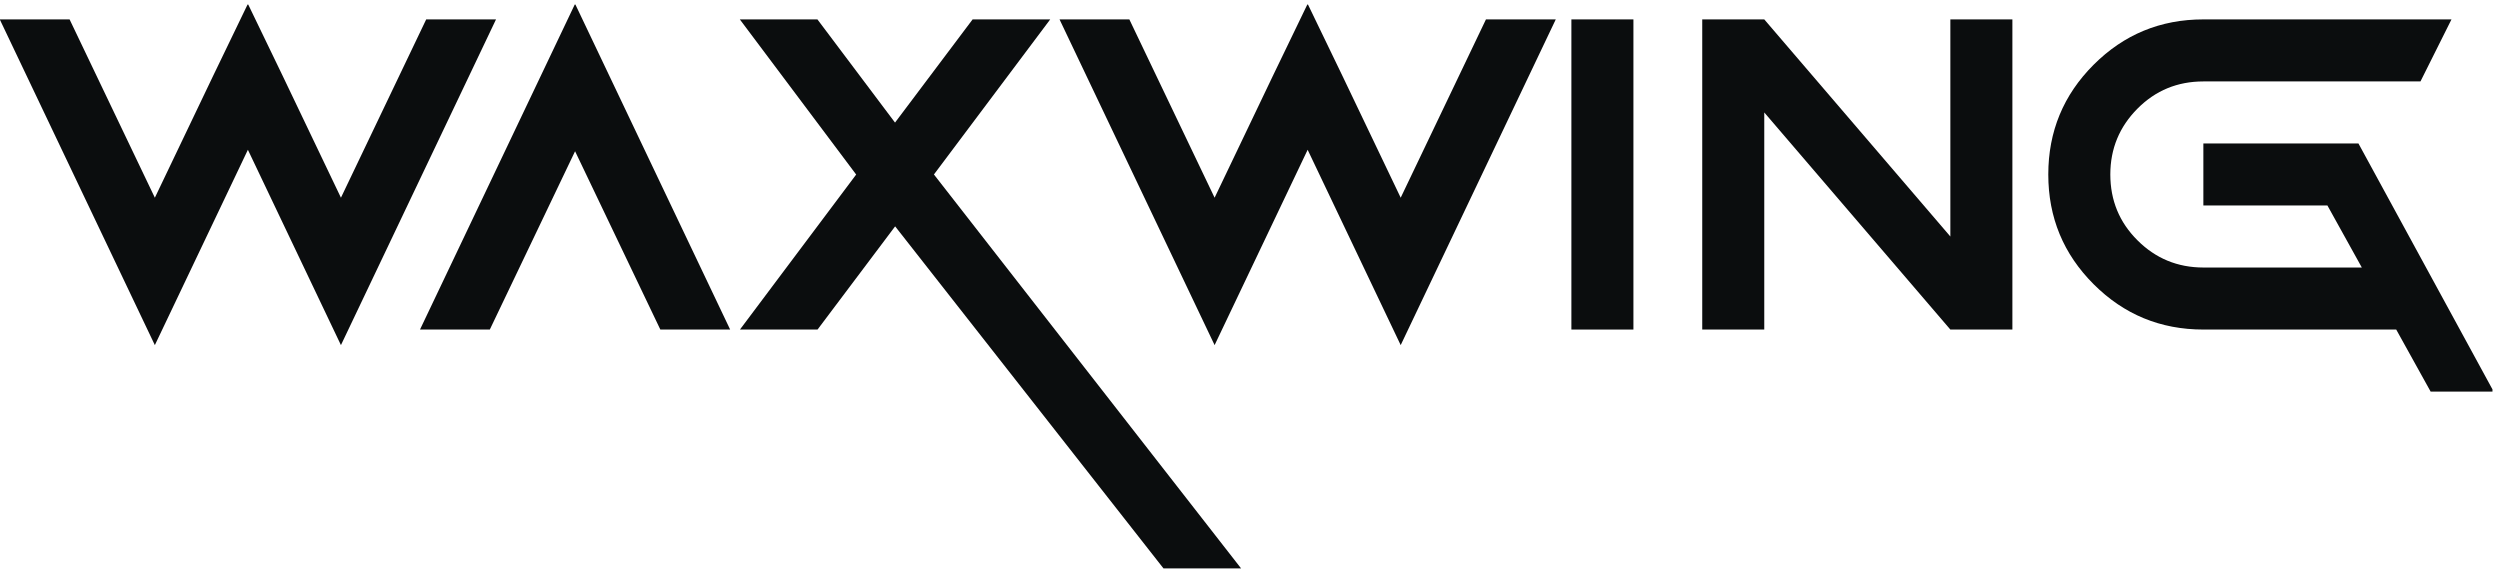
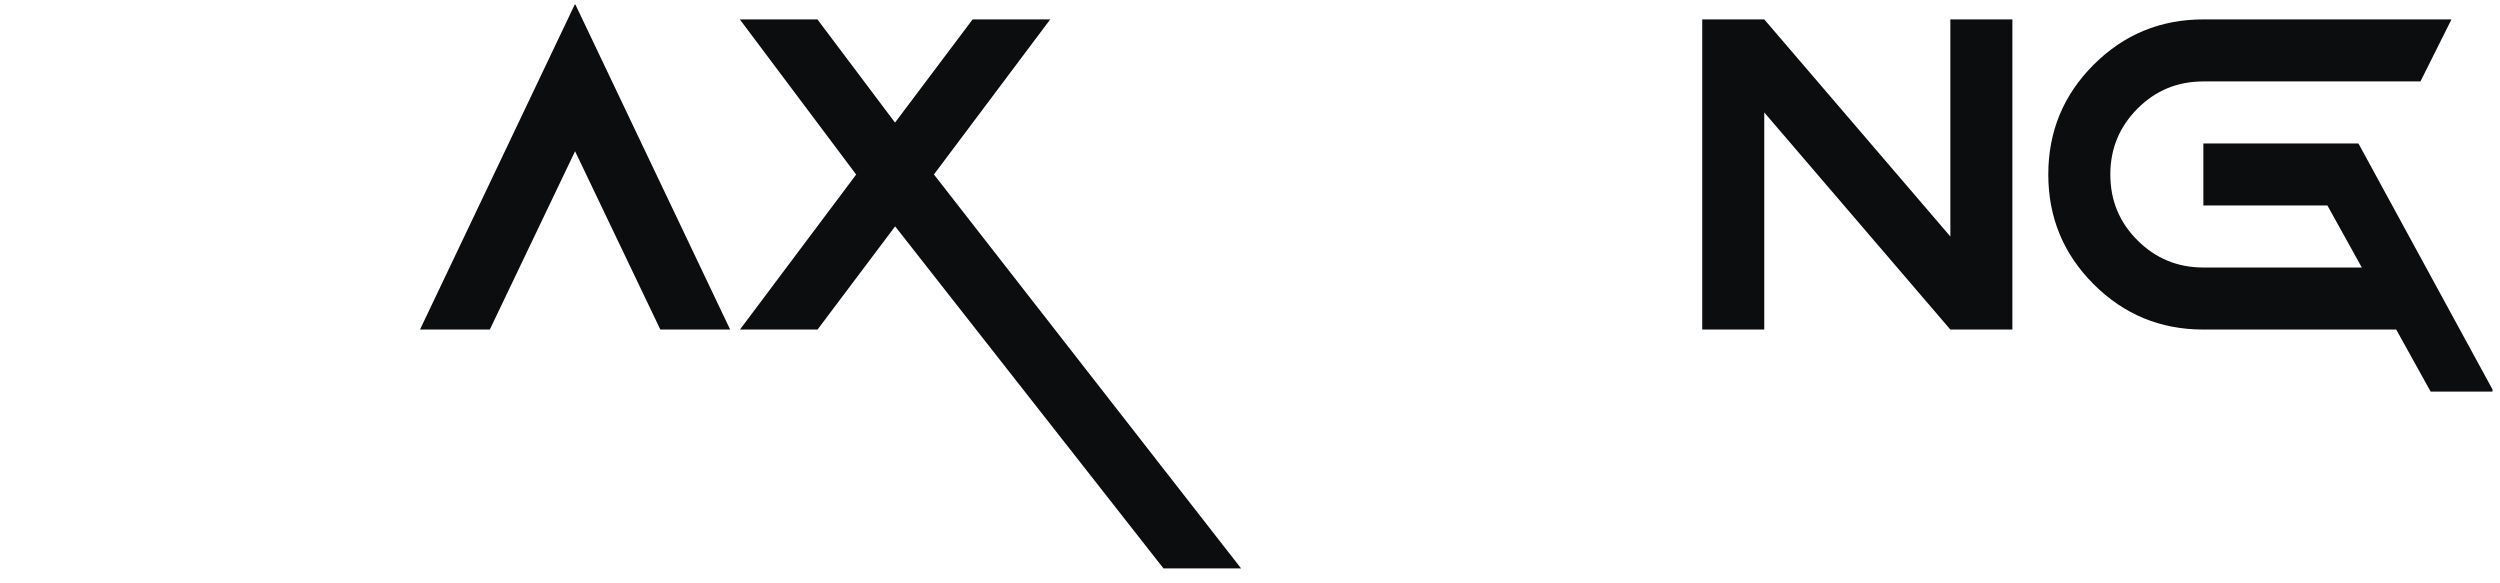
<svg xmlns="http://www.w3.org/2000/svg" width="133" height="31" viewBox="0 0 133 31" fill="none">
  <g clip-path="url(#clip0_972_12355)">
-     <path d="M13.188 7.968L8.238 18.36L-0.012 1.032H3.702L8.238 10.518L11.334 4.044L13.188 0.204L15.042 4.044L18.138 10.518L22.674 1.032H26.388L18.138 18.36L13.188 7.968Z" fill="#0B0D0E" />
    <path d="M22.344 17.532L30.594 0.204L38.844 17.532H35.13L30.594 8.046L26.058 17.532H22.344Z" fill="#0B0D0E" />
    <path d="M45.545 9.282L39.359 1.032H43.487L47.615 6.522L51.743 1.032H55.871L49.685 9.282L66.167 30.42H62.039L47.621 12.042L43.493 17.532H39.365L45.551 9.282H45.545Z" fill="#0B0D0E" />
-     <path d="M69.567 7.968L64.617 18.36L56.367 1.032H60.081L64.617 10.518L67.713 4.044L69.567 0.204L71.421 4.044L74.517 10.518L79.053 1.032H82.767L74.517 18.36L69.567 7.968Z" fill="#0B0D0E" />
-     <path d="M86.898 17.532H83.598V1.032H86.898V17.532Z" fill="#0B0D0E" />
+     <path d="M86.898 17.532V1.032H86.898V17.532Z" fill="#0B0D0E" />
    <path d="M93.859 5.982V17.532H90.559V1.032H93.859L103.759 12.582V1.032H107.059V17.532H103.759L93.859 5.982Z" fill="#0B0D0E" />
    <path d="M129.309 20.832L127.479 17.532H117.219C114.933 17.532 112.989 16.728 111.381 15.12C109.773 13.512 108.969 11.568 108.969 9.282C108.969 6.996 109.773 5.052 111.381 3.444C112.989 1.836 114.933 1.032 117.219 1.032H130.419L128.769 4.332H117.219C115.845 4.332 114.675 4.812 113.715 5.778C112.755 6.744 112.269 7.908 112.269 9.282C112.269 10.656 112.749 11.826 113.715 12.786C114.675 13.746 115.845 14.232 117.219 14.232H125.649L123.819 10.932H117.219V7.632H125.469L132.663 20.832H129.309Z" fill="#0B0D0E" />
  </g>
  <defs>
    <clipPath id="clip0_972_12355">
      <rect width="132.6" height="30" fill="white" transform="translate(0 0.24)" />
    </clipPath>
  </defs>
</svg>